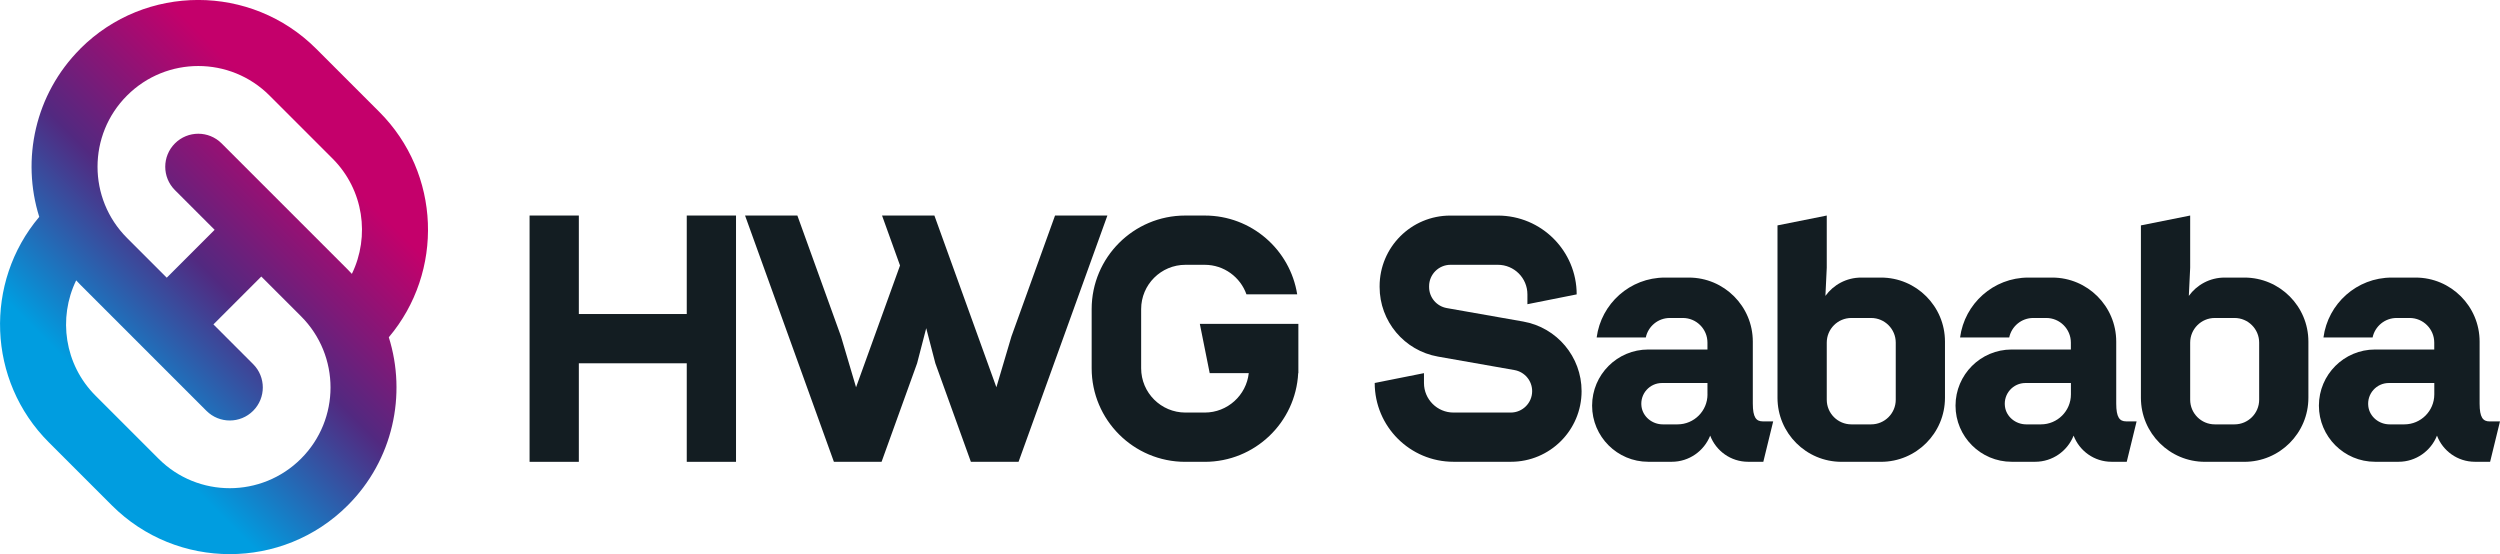
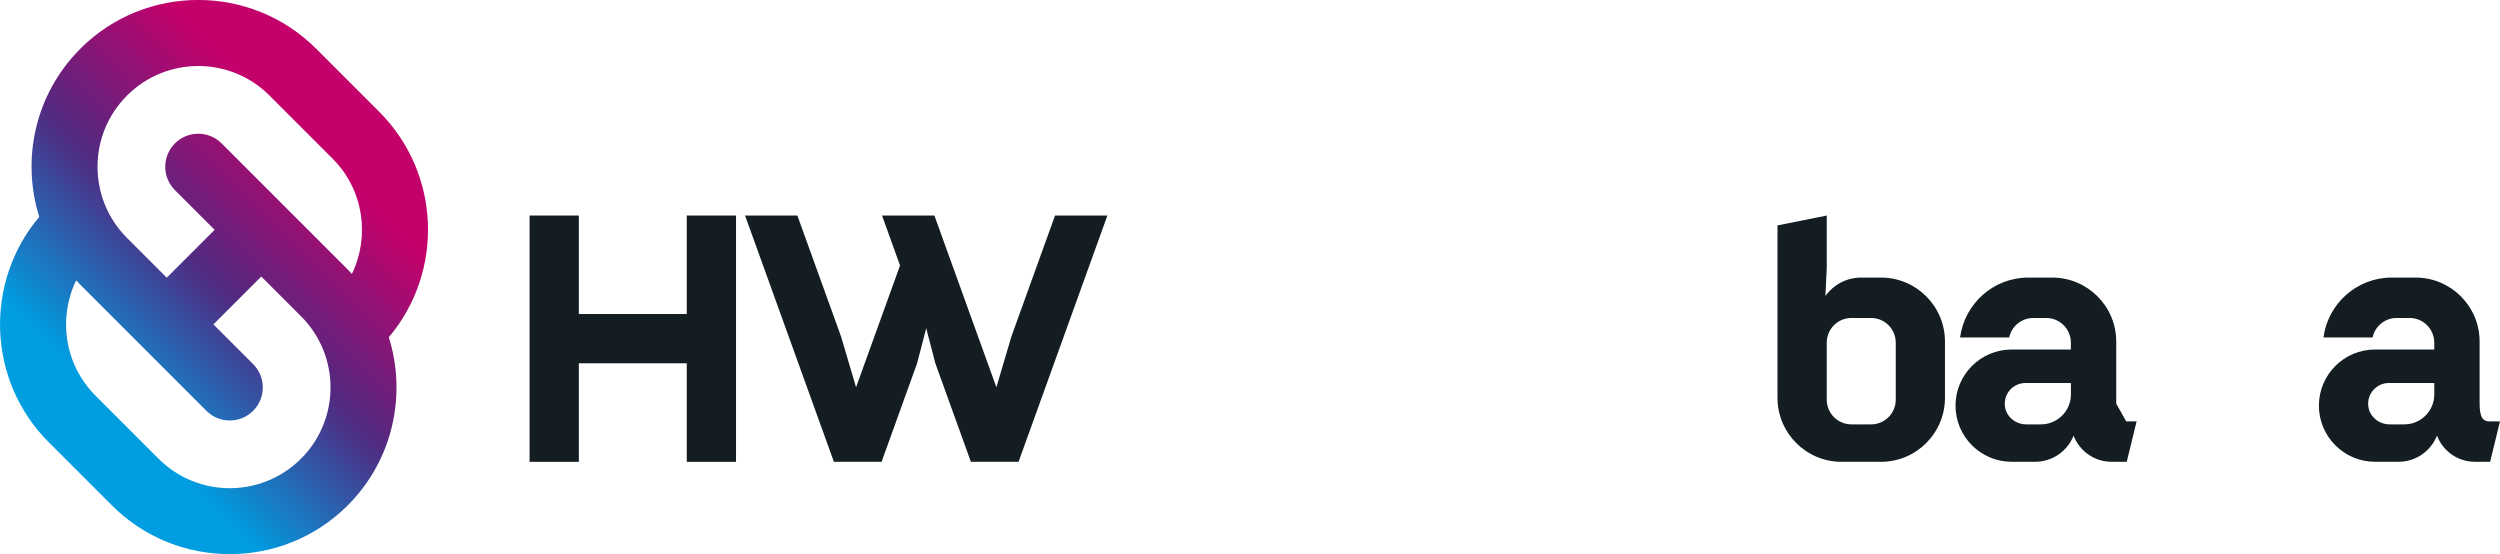
<svg xmlns="http://www.w3.org/2000/svg" id="Livello_2" data-name="Livello 2" width="203mm" height="45mm" viewBox="0 0 575.43 127.56">
  <defs>
    <style>
      .cls-1 {
        fill: #131d22;
      }

      .cls-2 {
        fill: url(#Sfumatura_senza_nome_10);
      }
    </style>
    <linearGradient id="Sfumatura_senza_nome_10" data-name="Sfumatura senza nome 10" x1="228.86" y1="-309.94" x2="121.48" y2="-309.94" gradientTransform="translate(144.53 406.82) rotate(-45)" gradientUnits="userSpaceOnUse">
      <stop offset=".15" stop-color="#c4006b" />
      <stop offset=".5" stop-color="#522980" />
      <stop offset=".85" stop-color="#009de0" />
    </linearGradient>
  </defs>
  <g id="MARCHIO">
    <g>
-       <path class="cls-1" d="m278.44,85.89h8.99c-.56,5.1-4.89,9.07-10.14,9.07h-4.43c-5.64,0-10.2-4.57-10.2-10.2v-13.61c0-5.64,4.57-10.2,10.2-10.2h4.43c4.44,0,8.21,2.84,9.61,6.8h11.68c-1.63-10.28-10.53-18.14-21.27-18.14h-4.5c-11.9,0-21.54,9.65-21.54,21.54v13.61c0,11.9,9.65,21.54,21.54,21.54h4.49c11.52,0,20.92-9.04,21.51-20.41h.04v-11.34h-22.68l2.27,11.34Z" />
      <polygon class="cls-1" points="158.07 72.28 133.23 72.28 133.23 49.61 121.89 49.61 121.89 106.3 133.23 106.3 133.23 83.62 158.07 83.62 158.07 106.3 169.41 106.3 169.41 49.61 158.07 49.61 158.07 72.28" />
      <polygon class="cls-1" points="242.84 49.61 232.81 77.42 229.34 89.14 215.07 49.61 203.02 49.61 207.16 61.11 197.04 89.14 193.57 77.42 183.53 49.61 171.49 49.61 191.94 106.3 202.91 106.3 211.09 83.62 213.19 75.54 215.29 83.62 223.47 106.3 234.44 106.3 254.89 49.61 242.84 49.61" />
      <g>
-         <path class="cls-1" d="m350.6,74.01l-17.59-3.1c-2.36-.42-4.07-2.46-4.07-4.85v-.18c0-2.72,2.21-4.93,4.93-4.93h10.9c3.76,0,6.8,3.05,6.8,6.8v2.27l11.34-2.26c0-10.02-8.12-18.14-18.14-18.14h-10.96c-8.98,0-16.26,7.28-16.26,16.26v.18c0,7.89,5.67,14.65,13.44,16.02l17.6,3.1c2.36.42,4.07,2.46,4.07,4.85,0,2.72-2.21,4.93-4.93,4.93h-13.17c-3.76,0-6.8-3.05-6.8-6.8v-2.27l-11.34,2.26c0,10.02,8.12,18.14,18.14,18.14h13.22c8.98,0,16.26-7.28,16.26-16.26h0c0-7.89-5.67-14.65-13.44-16.02Z" />
        <path class="cls-1" d="m432.95,63.89h-4.54c-3.4,0-6.4,1.66-8.25,4.22l.31-6.48v-12.02l-11.34,2.27v39.68c0,8.14,6.6,14.74,14.74,14.74h9.07c8.14,0,14.74-6.6,14.74-14.74v-12.93c0-8.14-6.6-14.74-14.74-14.74Zm3.4,28.12c0,3.13-2.54,5.67-5.67,5.67h-4.54c-3.13,0-5.67-2.54-5.67-5.67v-13.15c0-3.13,2.54-5.67,5.67-5.67h4.54c3.13,0,5.67,2.54,5.67,5.67v13.15Z" />
-         <path class="cls-1" d="m516.6,63.89h-4.54c-3.4,0-6.4,1.66-8.25,4.22l.31-6.48v-12.02l-11.34,2.27v39.68c0,8.14,6.6,14.74,14.74,14.74h9.07c8.14,0,14.74-6.6,14.74-14.74v-12.93c0-8.14-6.6-14.74-14.74-14.74Zm3.4,28.12c0,3.13-2.54,5.67-5.67,5.67h-4.54c-3.13,0-5.67-2.54-5.67-5.67v-13.15c0-3.13,2.54-5.67,5.67-5.67h4.54c3.13,0,5.67,2.54,5.67,5.67v13.15Z" />
-         <path class="cls-1" d="m487.1,92.9v-14.27c0-8.14-6.6-14.74-14.74-14.74h-5.48c-8.06,0-14.69,6.01-15.72,13.78h11.31c.54-2.56,2.82-4.48,5.54-4.48h2.98c3.13,0,5.67,2.54,5.67,5.67v1.59h-13.63c-7.14,0-12.92,5.79-12.92,12.92s5.79,12.92,12.92,12.92h5.41c4.02,0,7.45-2.5,8.85-6.02,1.34,3.52,4.74,6.02,8.73,6.02h3.5l2.27-9.3h-2.4c-1.51,0-2.29-.91-2.29-4.1Zm-10.43-2.12c0,3.81-3.09,6.9-6.9,6.9h-3.39c-2.43,0-4.61-1.75-4.9-4.16-.35-2.9,1.9-5.36,4.72-5.36h10.47v2.62Z" />
-         <path class="cls-1" d="m403.45,92.9v-14.27c0-8.14-6.6-14.74-14.74-14.74h-5.48c-8.06,0-14.69,6.01-15.72,13.78h11.31c.54-2.56,2.82-4.48,5.54-4.48h2.98c3.13,0,5.67,2.54,5.67,5.67v1.59h-13.63c-7.14,0-12.92,5.79-12.92,12.92s5.79,12.92,12.92,12.92h5.41c4.02,0,7.45-2.5,8.85-6.02,1.34,3.52,4.74,6.02,8.73,6.02h3.5l2.27-9.3h-2.4c-1.51,0-2.29-.91-2.29-4.1Zm-10.43-2.12c0,3.81-3.09,6.9-6.9,6.9h-3.39c-2.43,0-4.61-1.75-4.91-4.16-.35-2.9,1.9-5.36,4.72-5.36h10.47v2.62Z" />
+         <path class="cls-1" d="m487.1,92.9v-14.27c0-8.14-6.6-14.74-14.74-14.74h-5.48c-8.06,0-14.69,6.01-15.72,13.78h11.31c.54-2.56,2.82-4.48,5.54-4.48h2.98c3.13,0,5.67,2.54,5.67,5.67v1.59h-13.63c-7.14,0-12.92,5.79-12.92,12.92s5.79,12.92,12.92,12.92h5.41c4.02,0,7.45-2.5,8.85-6.02,1.34,3.52,4.74,6.02,8.73,6.02h3.5l2.27-9.3h-2.4Zm-10.43-2.12c0,3.81-3.09,6.9-6.9,6.9h-3.39c-2.43,0-4.61-1.75-4.9-4.16-.35-2.9,1.9-5.36,4.72-5.36h10.47v2.62Z" />
        <path class="cls-1" d="m573.03,97c-1.51,0-2.29-.91-2.29-4.1v-14.27c0-8.14-6.6-14.74-14.74-14.74h-5.48c-8.06,0-14.69,6.01-15.72,13.78h11.31c.54-2.56,2.82-4.48,5.54-4.48h2.98c3.13,0,5.67,2.54,5.67,5.67v1.59h-13.63c-7.14,0-12.92,5.79-12.92,12.92s5.79,12.92,12.92,12.92h5.41c4.02,0,7.45-2.5,8.85-6.02,1.34,3.52,4.74,6.02,8.73,6.02h3.5l2.27-9.3h-2.4Zm-12.72-6.22c0,3.81-3.09,6.9-6.9,6.9h-3.39c-2.43,0-4.61-1.75-4.9-4.16-.35-2.9,1.9-5.36,4.72-5.36h10.47v2.62Z" />
      </g>
    </g>
    <path class="cls-2" d="m18.48,11.23c-10.45,10.45-13.6,25.48-9.45,38.69-12.72,15.07-12,37.7,2.2,51.89l14.51,14.51c14.97,14.97,39.33,14.97,54.3,0,10.45-10.45,13.6-25.48,9.45-38.69,12.72-15.07,12-37.7-2.2-51.89l-14.52-14.52c-14.97-14.97-39.33-14.97-54.3,0Zm50.8,61.56c9.06,9.06,9.06,23.74,0,32.79s-23.74,9.06-32.79,0l-14.51-14.51c-7.17-7.17-8.65-17.89-4.45-26.54.31.34.63.68.95,1l29.03,29.03c2.97,2.97,7.78,2.97,10.75,0,2.97-2.97,2.97-7.78,0-10.75l-9.14-9.14,11.02-11.02,9.14,9.14Zm7.26-36.29c7.17,7.17,8.65,17.89,4.45,26.54-.31-.34-.63-.68-.95-1l-29.03-29.03c-2.97-2.97-7.78-2.97-10.75,0-2.97,2.97-2.97,7.78,0,10.75l9.14,9.14-11.02,11.02-9.14-9.14c-9.06-9.06-9.06-23.74,0-32.79,9.06-9.06,23.74-9.06,32.79,0l14.51,14.51Z" />
  </g>
</svg>